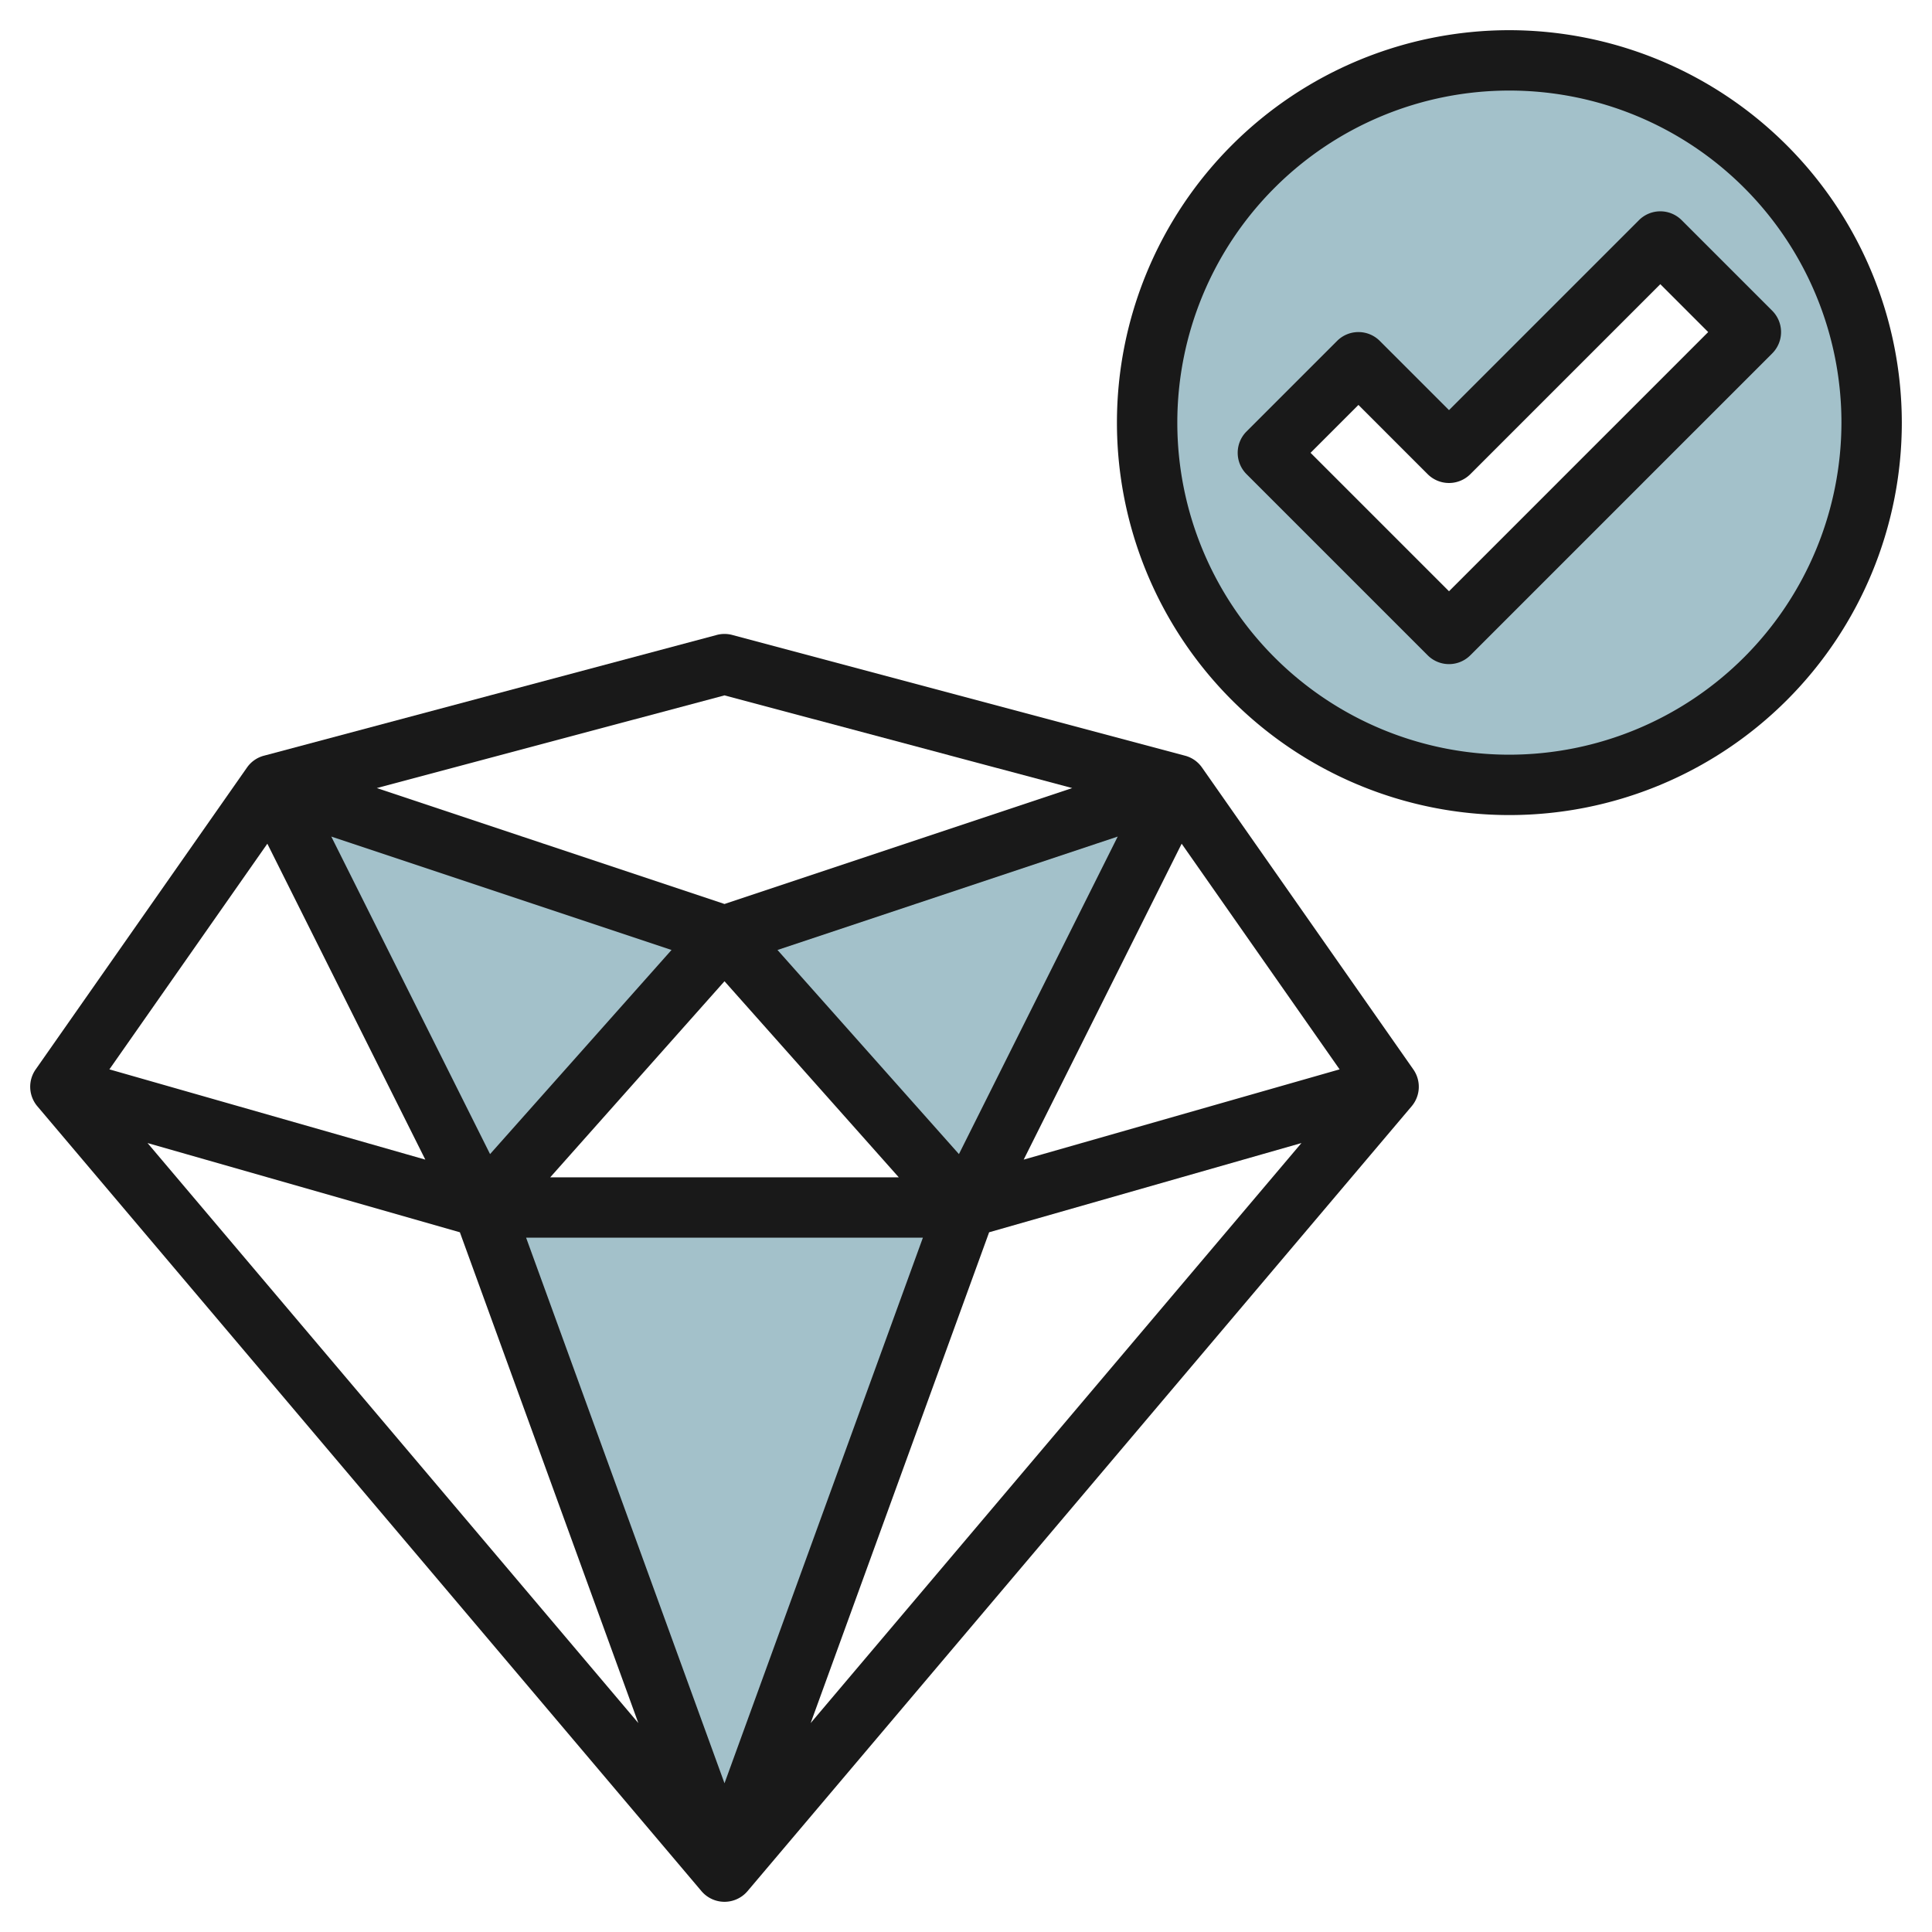
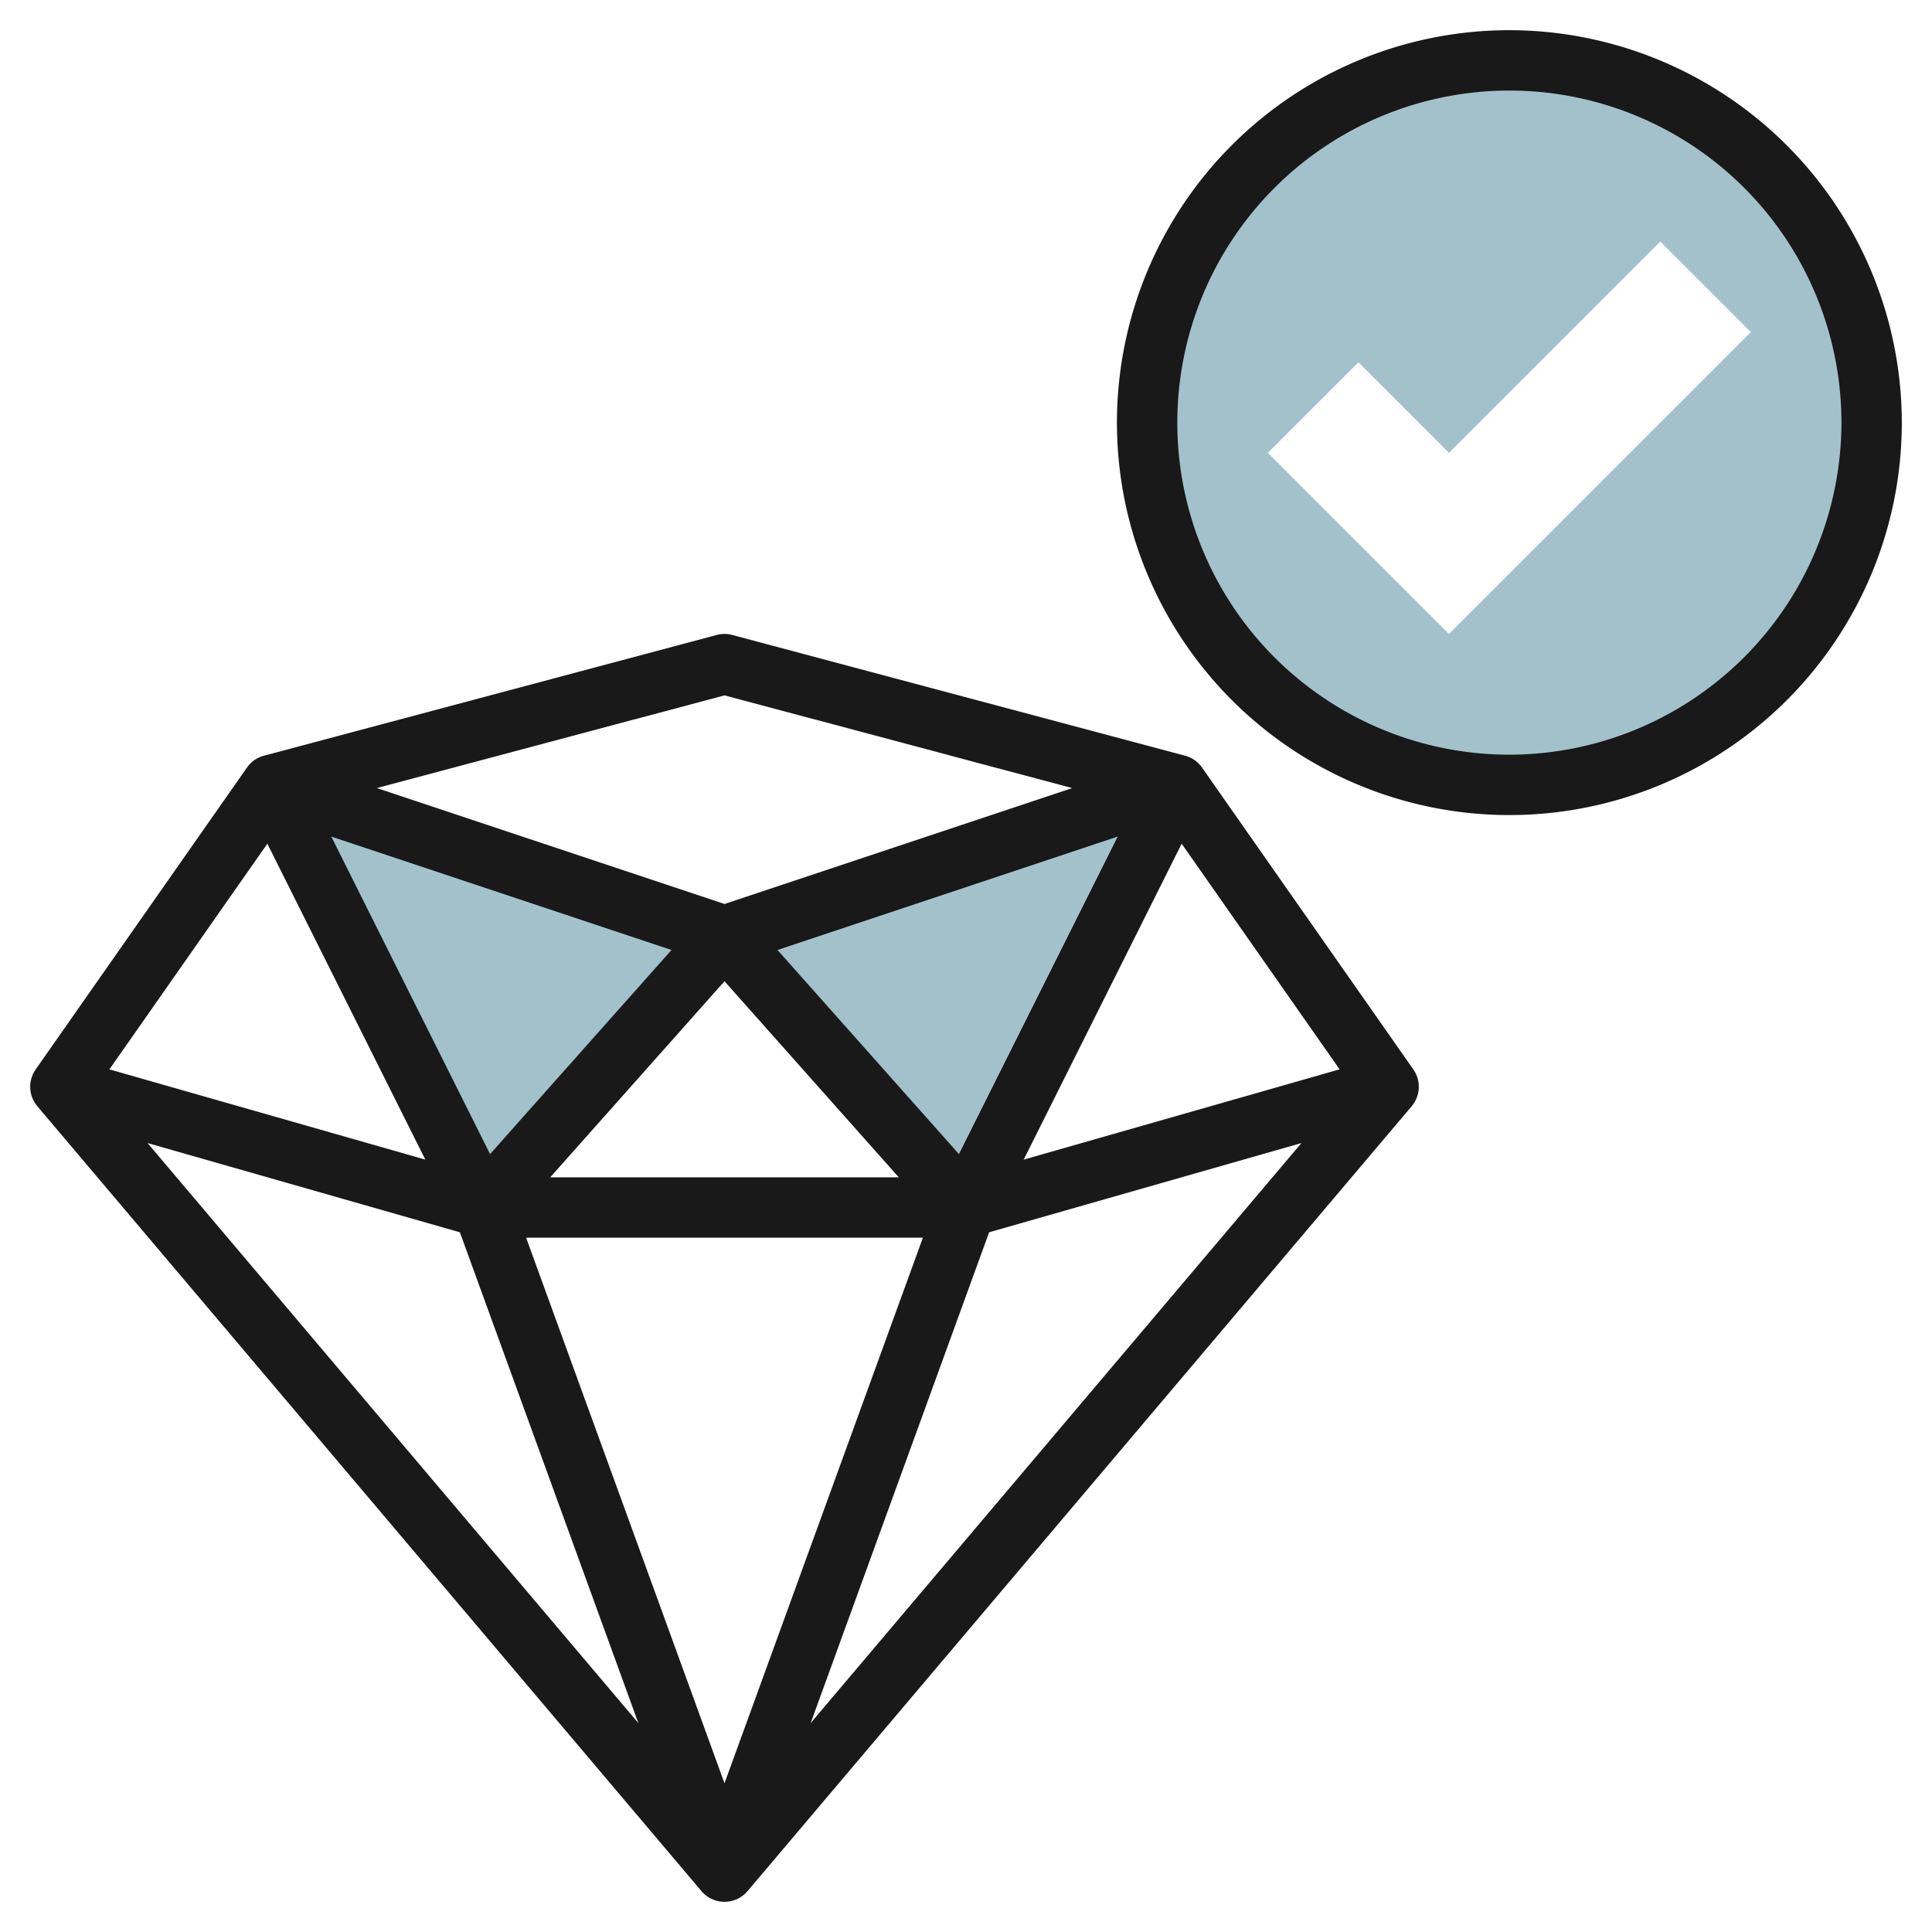
<svg xmlns="http://www.w3.org/2000/svg" id="Layer_3" height="512" viewBox="0 0 64 64" width="512" data-name="Layer 3">
  <g fill="#a3c1ca">
    <path d="m9 26 15 5 15-5-7 14-8-9-8 9z" />
-     <path d="m24 62-8-22h16z" />
    <path d="m50 2a12 12 0 1 0 12 12 12 12 0 0 0 -12-12zm-2 19-6-6 3-3 3 3 7-7 3 3z" />
  </g>
  <path d="m50 1a13 13 0 1 0 13 13 13.015 13.015 0 0 0 -13-13zm0 24a11 11 0 1 1 11-11 11.013 11.013 0 0 1 -11 11z" fill="#191919" />
-   <path d="m58.707 10.293-3-3a1 1 0 0 0 -1.414 0l-6.293 6.293-2.293-2.293a1 1 0 0 0 -1.414 0l-3 3a1 1 0 0 0 0 1.414l6 6a1 1 0 0 0 1.414 0l10-10a1 1 0 0 0 0-1.414zm-10.707 9.293-4.586-4.586 1.586-1.586 2.293 2.293a1 1 0 0 0 1.414 0l6.293-6.293 1.586 1.586z" fill="#191919" />
  <path d="m39.819 25.427a.993.993 0 0 0 -.561-.393l-15-4a1 1 0 0 0 -.516 0l-15 4a.993.993 0 0 0 -.561.393l-7 10a1 1 0 0 0 .056 1.219l22 26a1 1 0 0 0 1.526 0l22-26a1 1 0 0 0 .056-1.219zm-15.819 7.078 5.773 6.495h-11.546zm6.572 8.495-6.572 18.073-6.572-18.073zm1.194-2.769-6.011-6.762 11.271-3.757zm7.378-10.282 5.232 7.475-10.465 2.99zm-22.91 10.282-5.26-10.519 11.271 3.757zm-2.145.183-10.465-2.99 5.232-7.475zm1.145 2.407 5.912 16.258-16.258-19.214zm17.532 0 10.346-2.956-16.258 19.214zm-8.766-17.786 11.518 3.071-11.518 3.84-11.518-3.84z" fill="#191919" />
</svg>